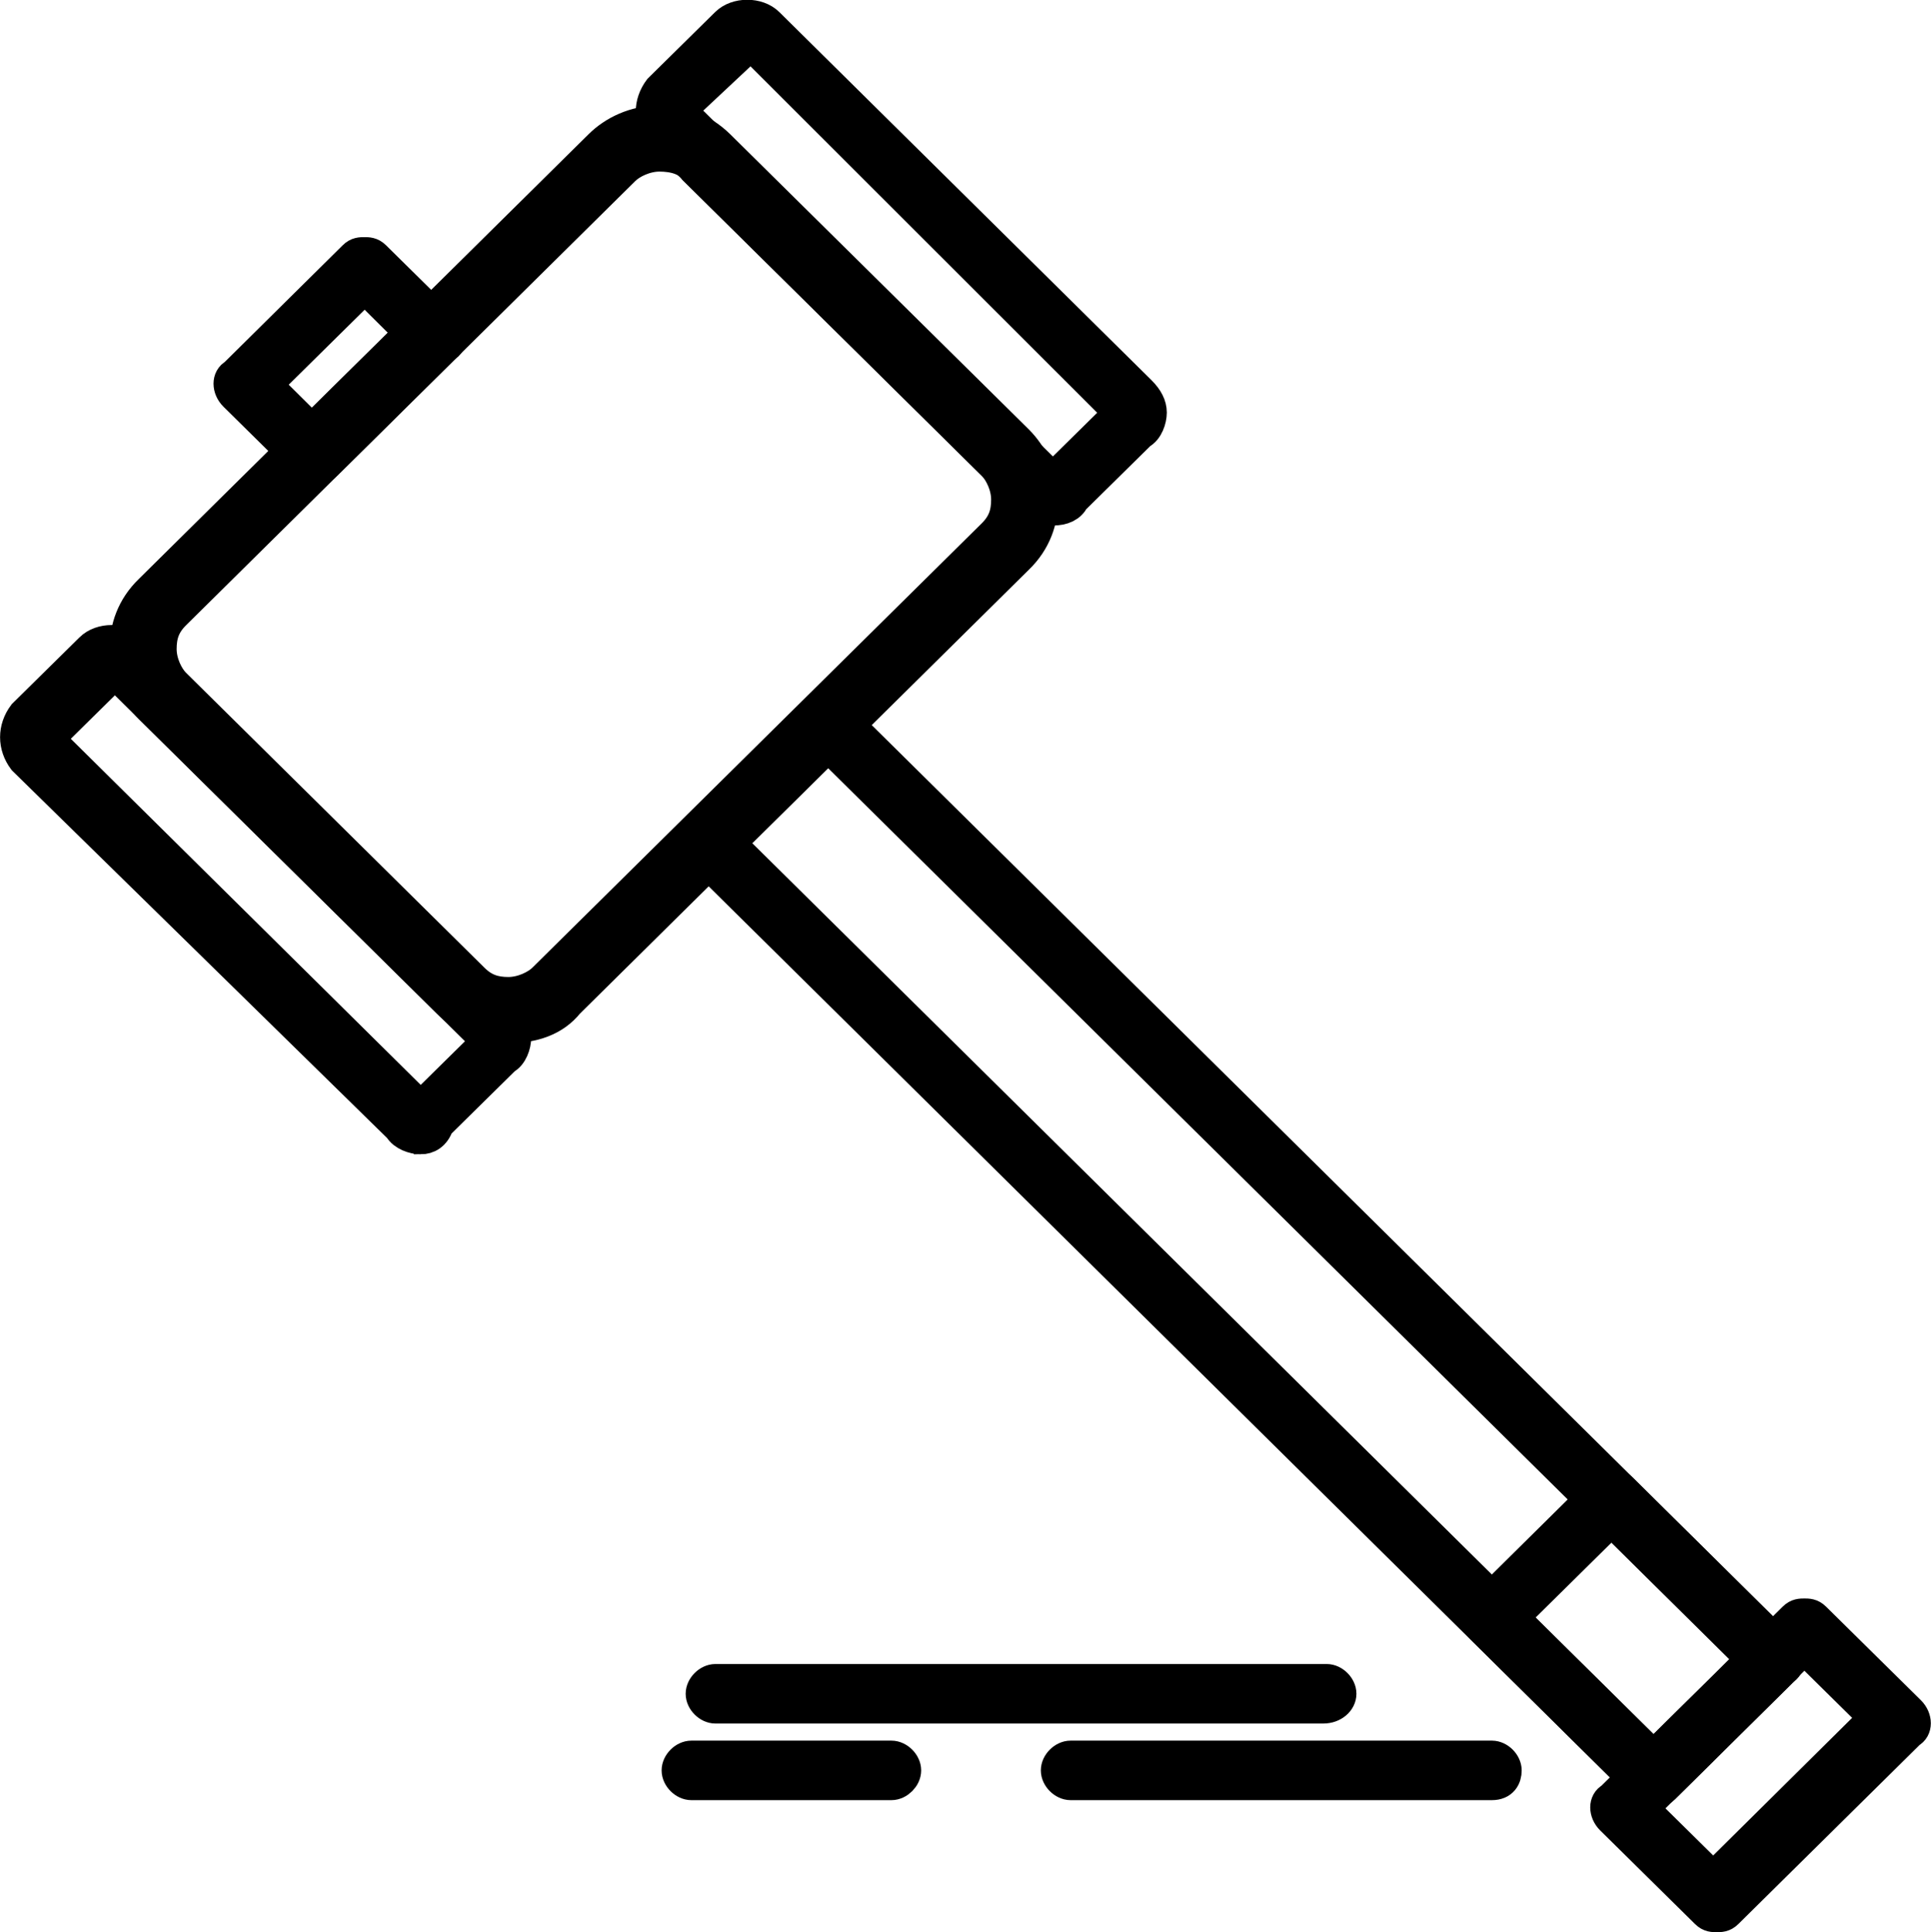
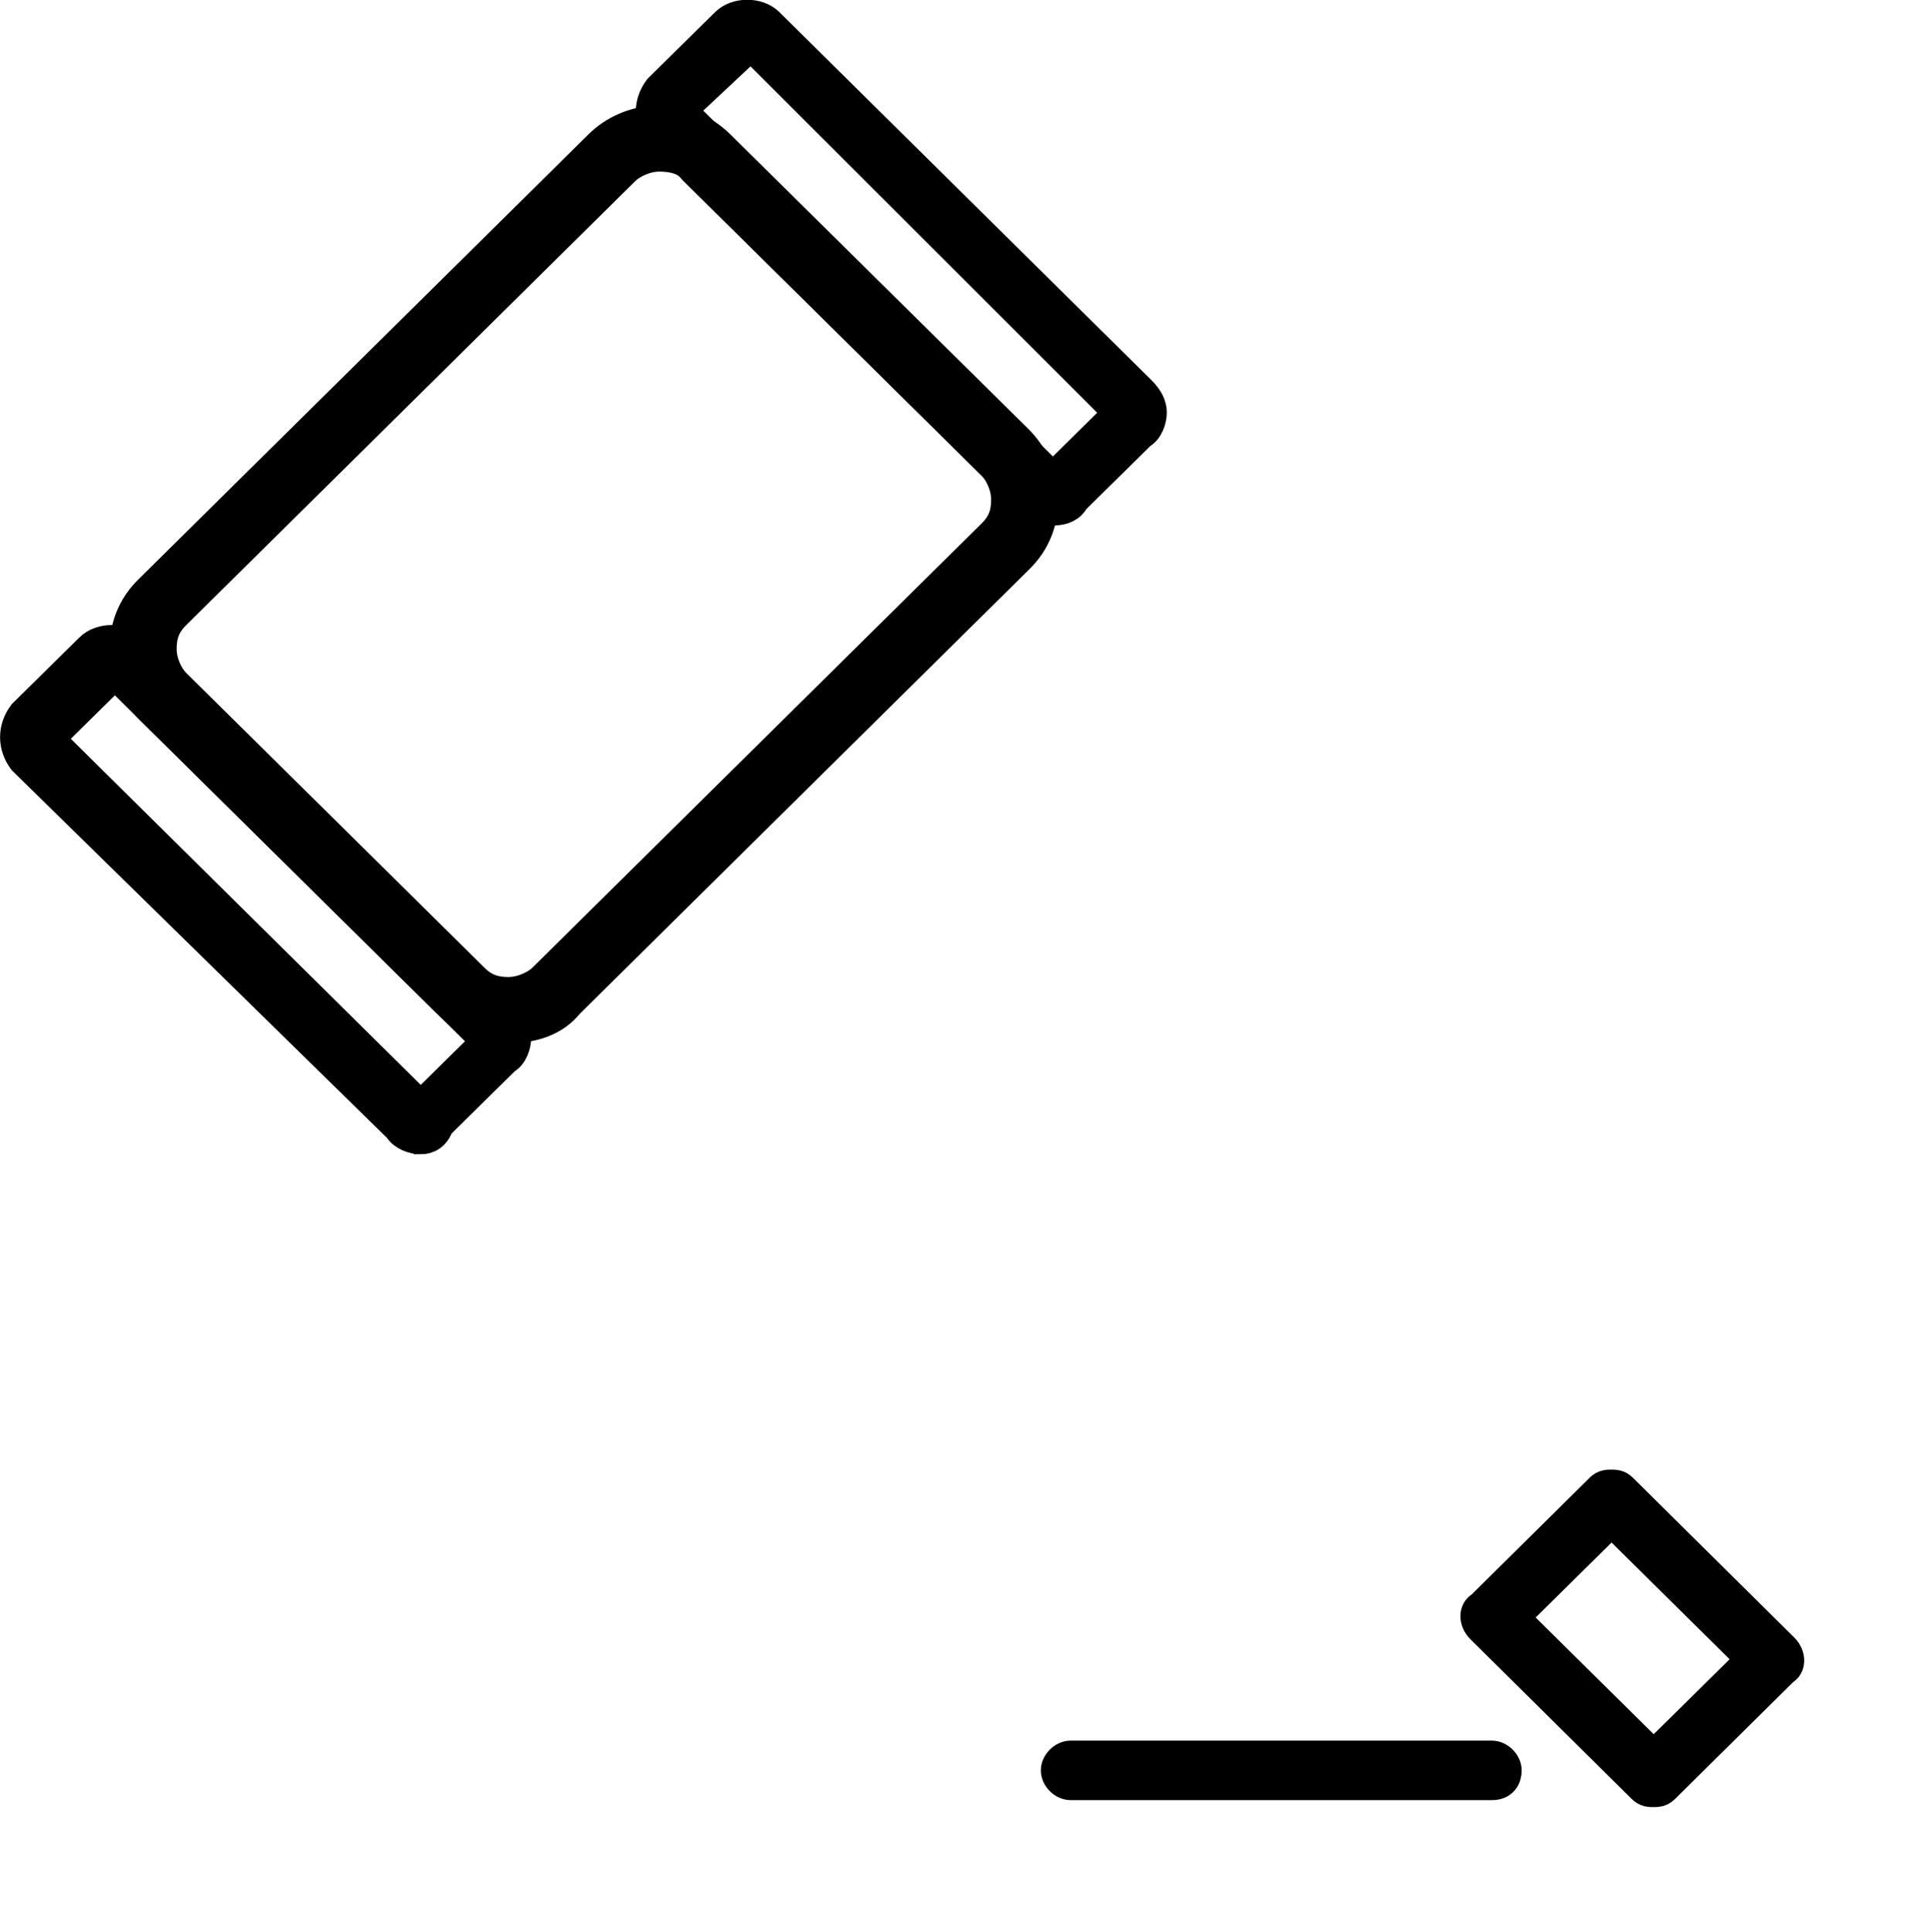
<svg xmlns="http://www.w3.org/2000/svg" id="Layer_2" viewBox="0 0 61 61.03">
  <defs>
    <style>.cls-1{stroke:#000;stroke-miterlimit:10;}</style>
  </defs>
  <g id="Layer_1-2">
    <g id="B_-_96_Action_auction_court_gavel_hammer_law_legal">
      <path class="cls-1" d="M16.06,32.45c-.67,0-1.33-.22-1.89-.77l-9.43-9.32c-.44-.44-.78-1.1-.78-1.86,0-.66.22-1.32.78-1.86l14.2-14.04c.44-.44,1.11-.77,1.89-.77h0c.67,0,1.33.22,1.89.77l9.43,9.32c.44.44.78,1.1.78,1.86,0,.66-.22,1.32-.78,1.86l-14.2,14.04c-.44.55-1.11.77-1.89.77h0ZM20.83,4.92h0c-.44,0-.89.22-1.11.44l-14.2,14.04h0c-.33.33-.44.66-.44,1.1s.22.88.44,1.1l9.43,9.32c.33.33.67.44,1.11.44h0c.44,0,.89-.22,1.11-.44l14.2-14.04c.33-.33.44-.66.44-1.1s-.22-.88-.44-1.1l-9.43-9.32c-.22-.33-.67-.44-1.11-.44Z" />
      <path class="cls-1" d="M13.29,35.96c-.22,0-.55-.11-.67-.33L.75,24c-.33-.44-.33-.99,0-1.43l2.11-2.08h0c.33-.33,1-.33,1.33,0l11.76,11.63c.22.22.33.44.33.66s-.11.55-.33.66l-2.11,2.08c-.11.33-.33.44-.55.44ZM1.53,23.34l11.76,11.63,2.11-2.08L3.63,21.26l-2.11,2.08Z" />
      <path class="cls-1" d="M33.26,16.1c-.22,0-.44-.11-.67-.22l-11.76-11.63c-.33-.44-.33-.99,0-1.43l2.11-2.08h0c.33-.33,1-.33,1.33,0l11.76,11.63c.22.22.33.44.33.66s-.11.55-.33.66l-2.11,2.08c-.11.22-.33.33-.67.33ZM21.5,3.49l11.76,11.63,2.11-2.08L23.72,1.4l-2.22,2.08Z" />
-       <path class="cls-1" d="M52.23,56.58c-.11,0-.22,0-.33-.11l-29.85-29.51c-.11-.11-.11-.22-.11-.33s0-.22.11-.33l3.77-3.73c.22-.22.55-.22.67,0l29.85,29.51c.11.11.11.22.11.33s0,.22-.11.33l-3.77,3.73c-.11.11-.22.11-.33.11ZM23.05,26.63l29.18,28.85,3.11-3.07-29.18-28.85-3.11,3.07Z" />
-       <path class="cls-1" d="M9.96,14.79c-.11,0-.22,0-.33-.11l-2.22-2.19c-.22-.22-.22-.55,0-.66l3.77-3.73c.11-.11.22-.11.33-.11h0c.11,0,.22,0,.33.11l2.22,2.19c.22.22.22.55,0,.66l-3.77,3.73c-.11.11-.22.11-.33.11ZM8.41,12.15l1.44,1.43,3.11-3.07-1.44-1.43-3.11,3.07Z" />
      <path class="cls-1" d="M52.23,56.58h0c-.11,0-.22,0-.33-.11l-5.1-5.05c-.22-.22-.22-.55,0-.66l3.77-3.73c.11-.11.22-.11.33-.11h0c.11,0,.22,0,.33.11l5.1,5.05c.22.22.22.55,0,.66l-3.77,3.73c-.11.11-.22.11-.33.11ZM47.8,51.09l4.44,4.39,3.11-3.07-4.44-4.39-3.11,3.07Z" />
-       <path class="cls-1" d="M54.23,60.53c-.11,0-.22,0-.33-.11l-3-2.96c-.22-.22-.22-.55,0-.66l5.77-5.7c.11-.11.22-.11.33-.11h0c.11,0,.22,0,.33.11l3,2.96c.22.22.22.55,0,.66l-5.77,5.7c-.11.11-.22.11-.33.11ZM51.9,57.12l2.22,2.19,5.1-5.05-2.22-2.19-5.1,5.05Z" />
-       <path class="cls-1" d="M41.8,53.94h-19.2c-.22,0-.44-.22-.44-.44s.22-.44.44-.44h19.31c.22,0,.44.22.44.44s-.22.44-.55.44Z" />
      <path class="cls-1" d="M47.13,56.36h-13.31c-.22,0-.44-.22-.44-.44s.22-.44.44-.44h13.31c.22,0,.44.22.44.44s-.11.44-.44.44Z" />
-       <path class="cls-1" d="M28.16,56.36h-6.32c-.22,0-.44-.22-.44-.44s.22-.44.44-.44h6.32c.22,0,.44.22.44.44s-.22.44-.44.44Z" />
    </g>
  </g>
</svg>